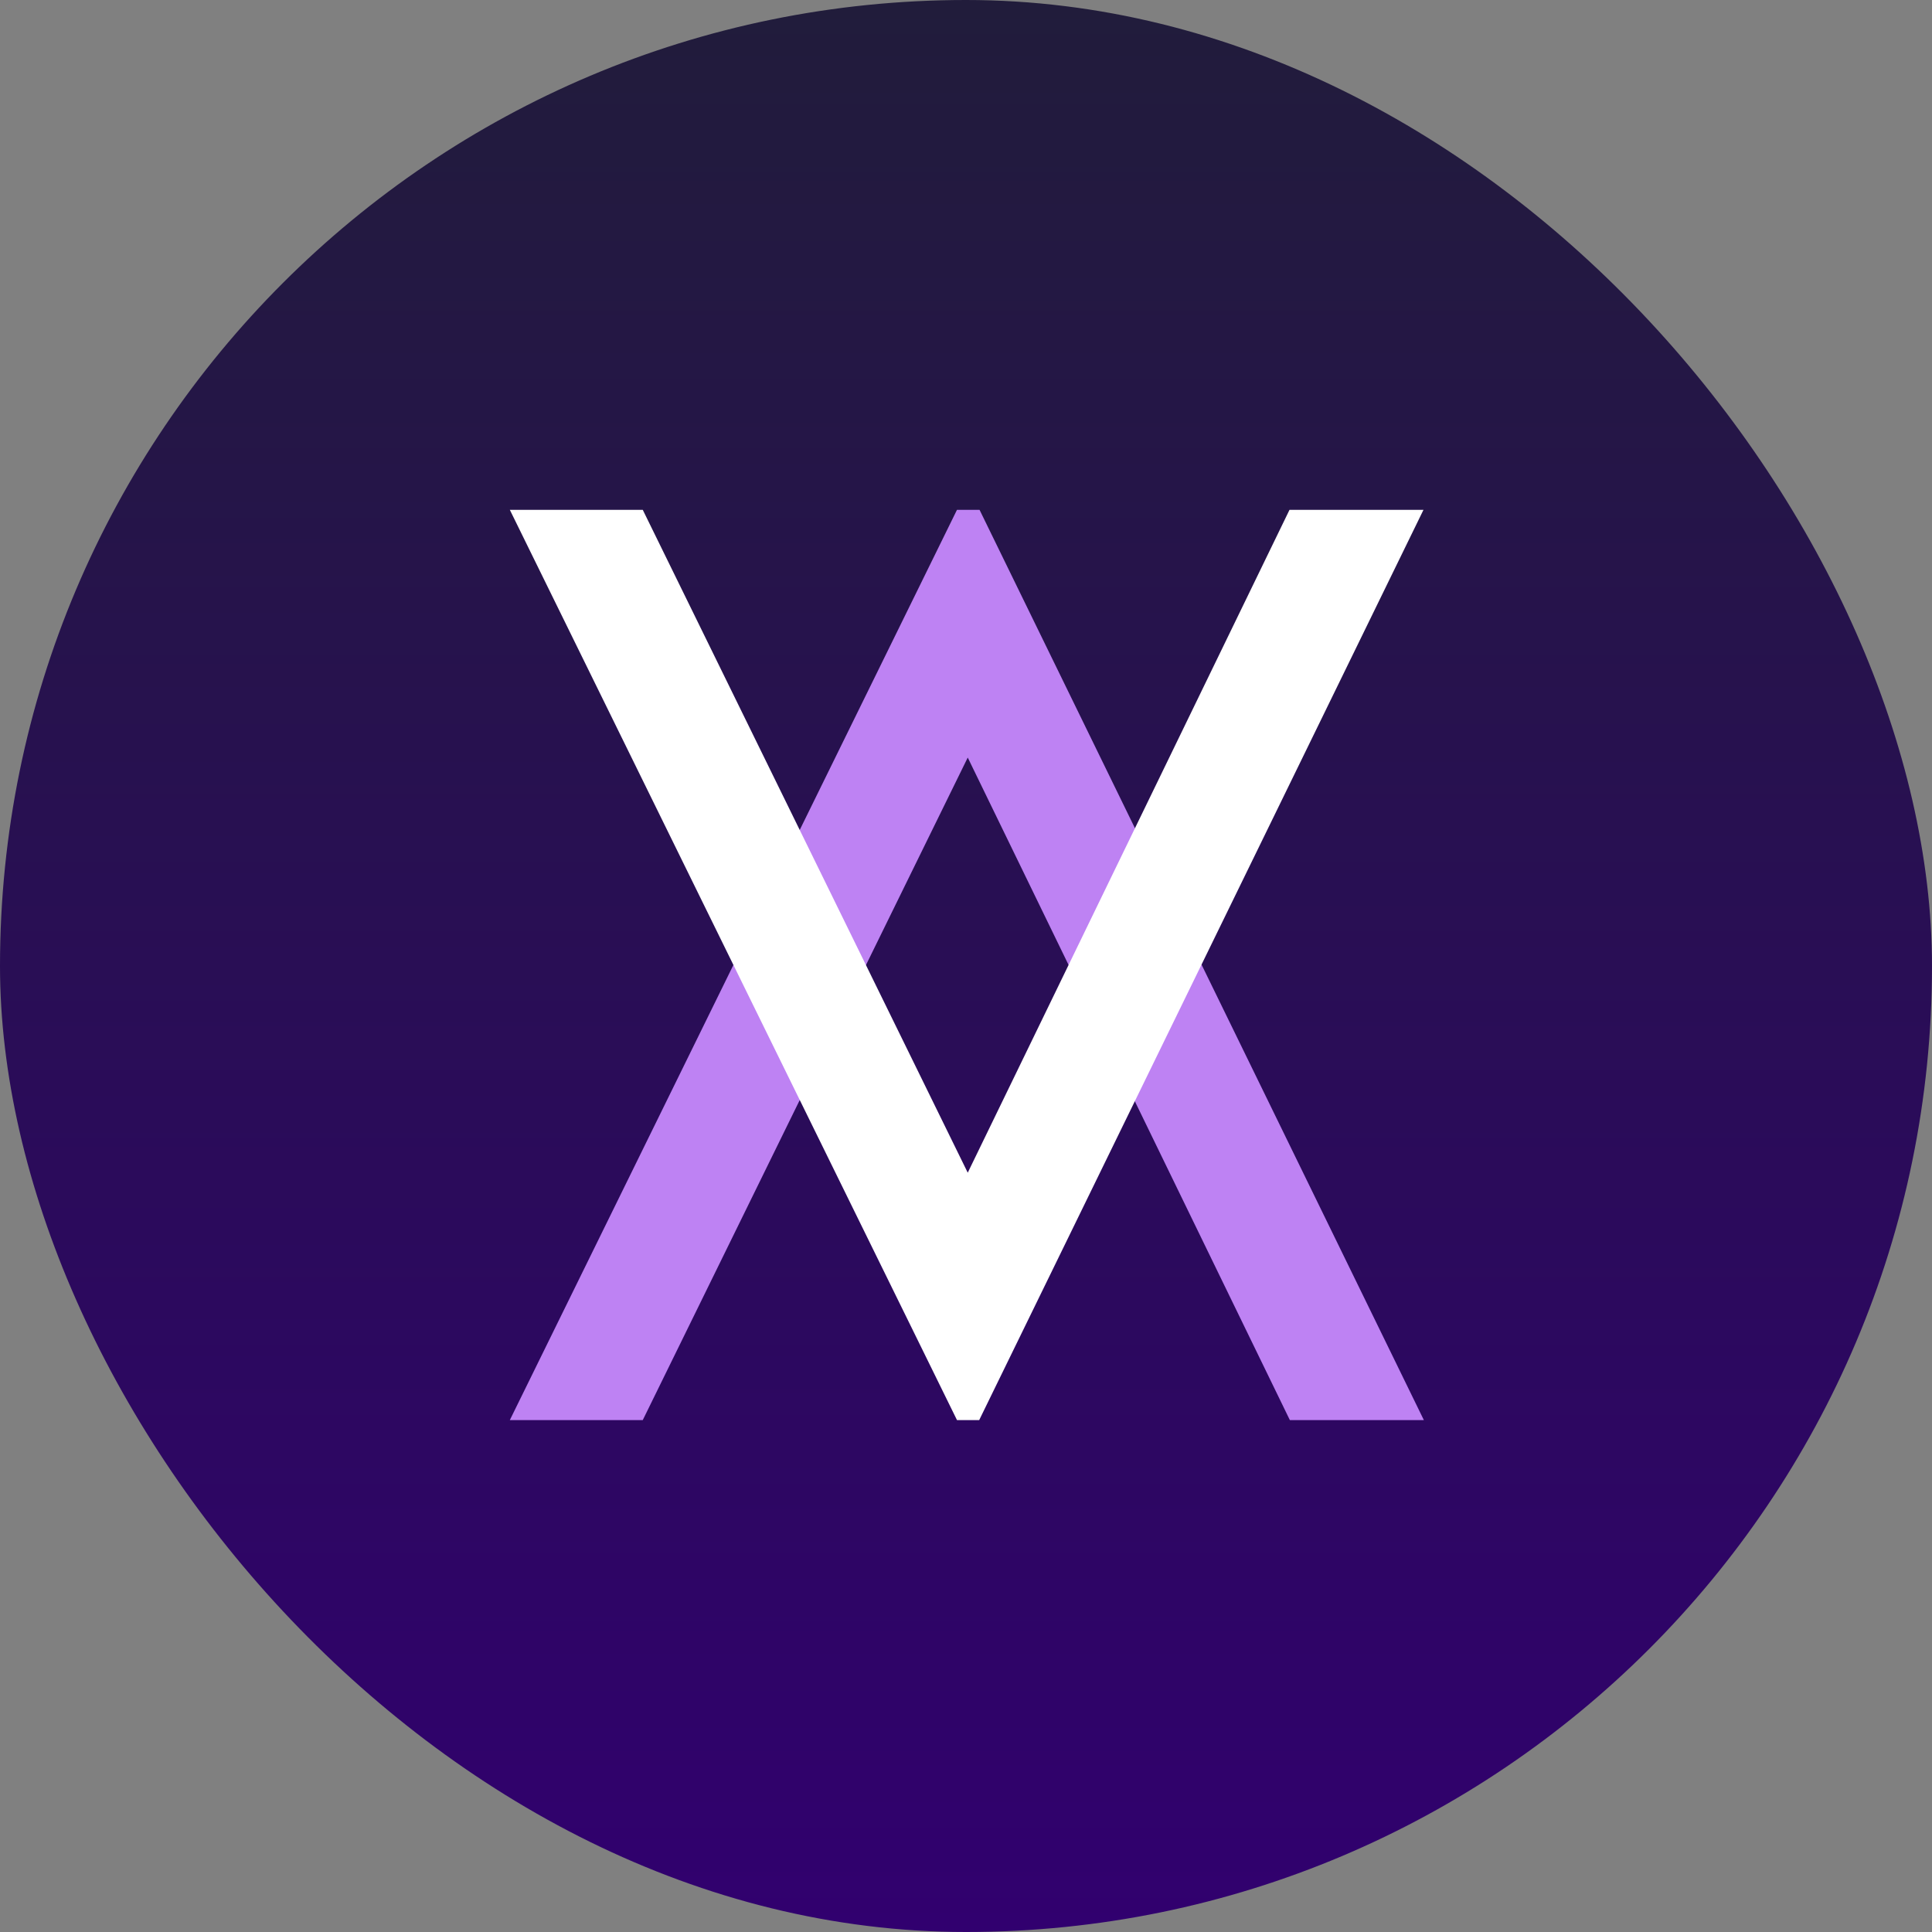
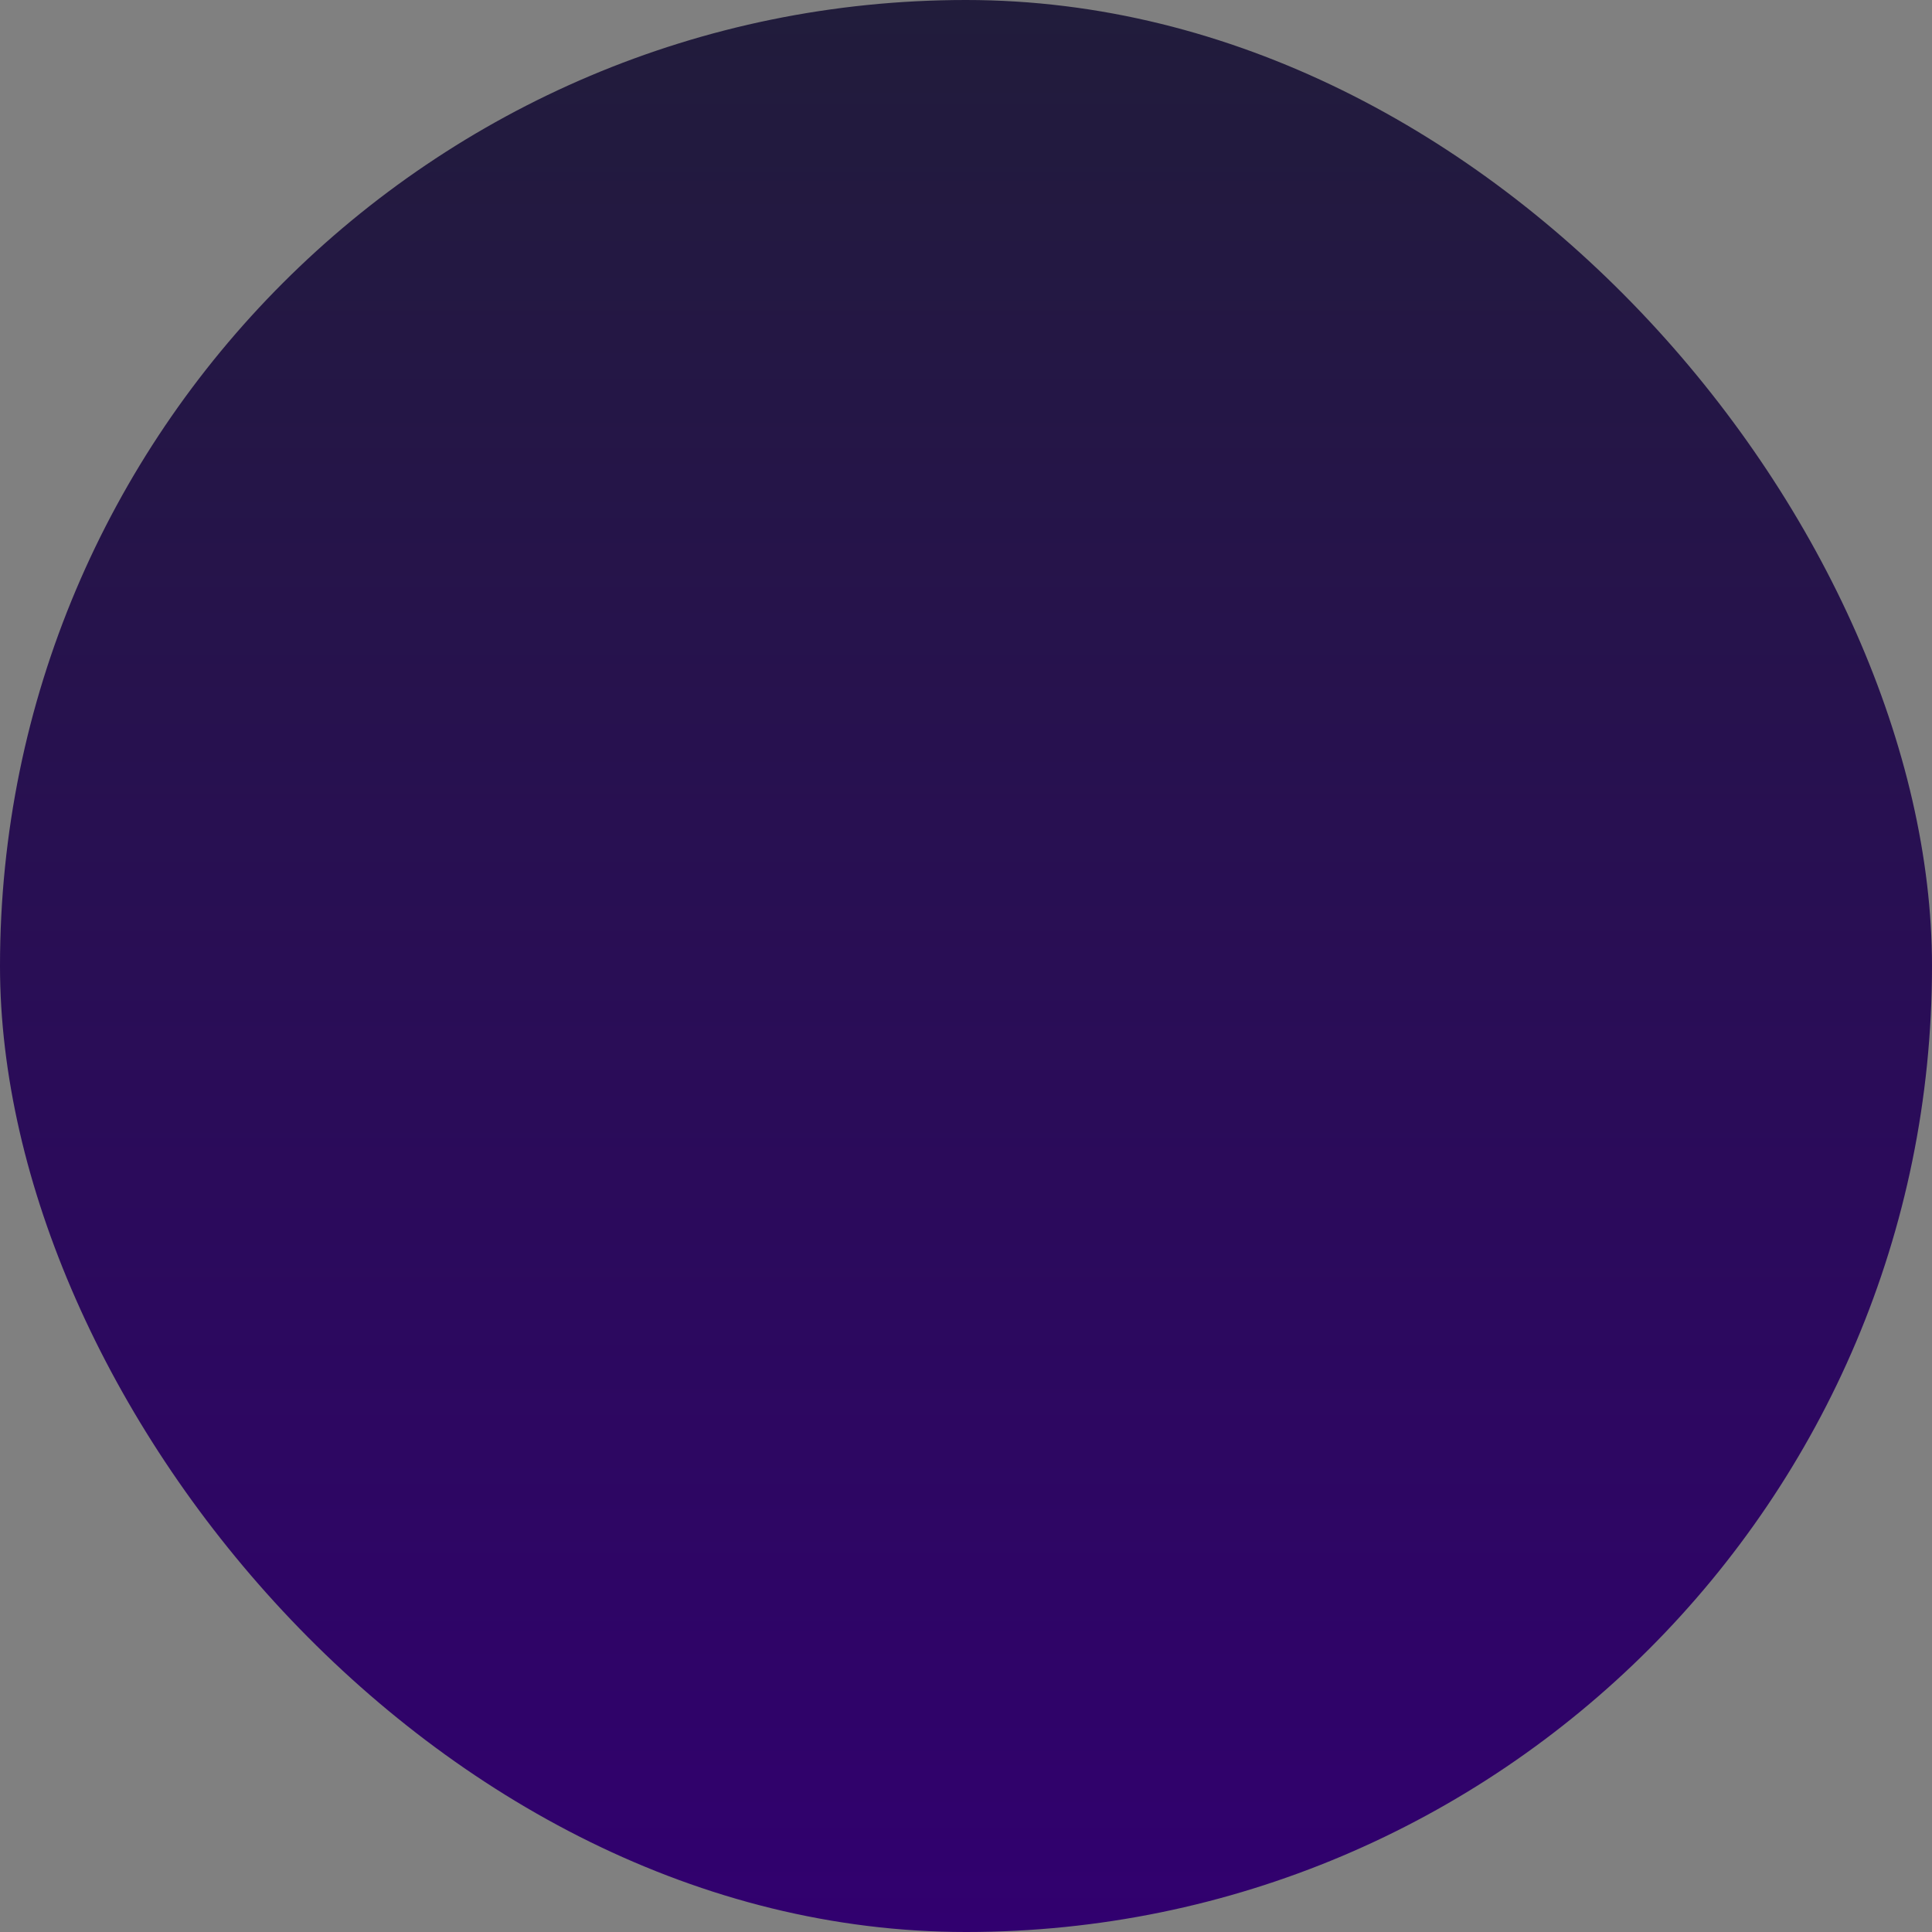
<svg xmlns="http://www.w3.org/2000/svg" width="72" height="72" viewBox="0 0 72 72" fill="none">
  <rect x="0" y="0" width="72" height="72" fill="#808080" stroke="none" />
  <rect width="72" height="72" rx="36" fill="url(#paint0_linear_3627_17)" />
-   <path fill-rule="evenodd" clip-rule="evenodd" d="M19 52.922H23.954L36.065 28.232L48.069 52.922H53.063L36.505 19H35.664L19 52.922Z" fill="#BE82F3" />
-   <path fill-rule="evenodd" clip-rule="evenodd" d="M19 19H23.954L36.065 43.703L48.056 19H53.049L36.492 52.922H35.664L19 19Z" fill="white" />
  <defs>
    <linearGradient id="paint0_linear_3627_17" x1="36" y1="0" x2="36" y2="72" gradientUnits="userSpaceOnUse">
      <stop stop-color="#211C3B" />
      <stop offset="1" stop-color="#31006F" />
    </linearGradient>
  </defs>
</svg>